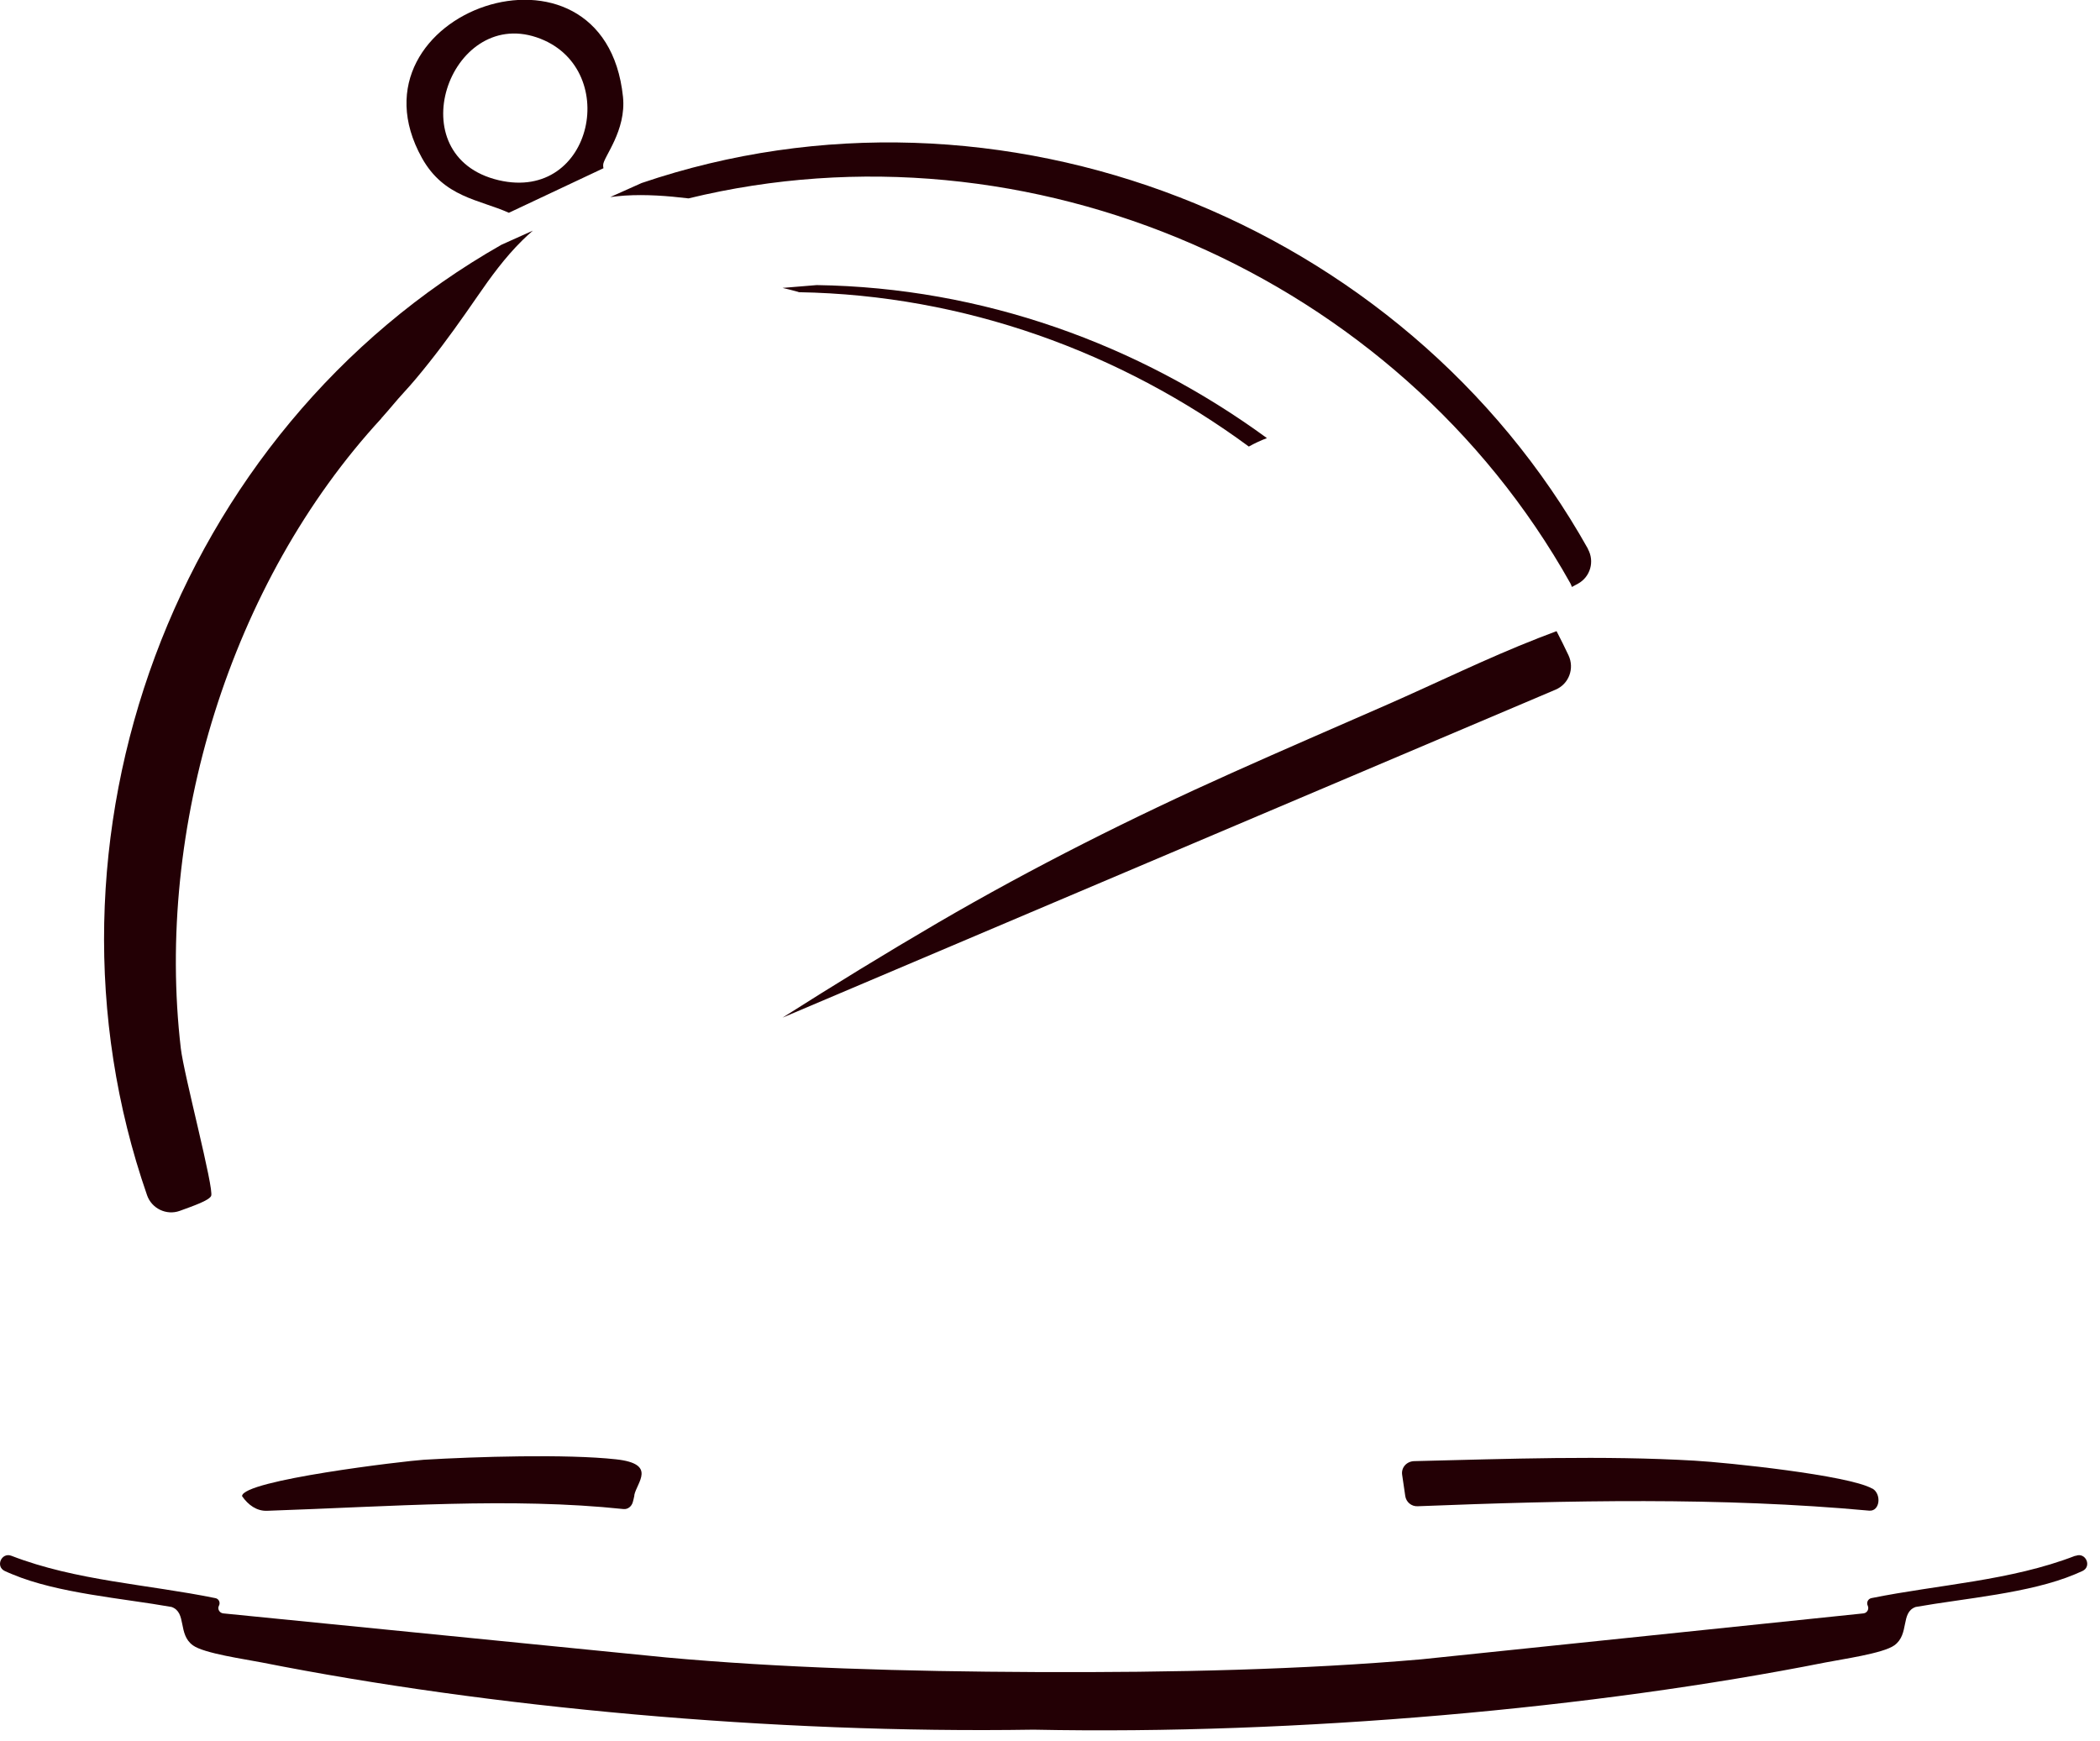
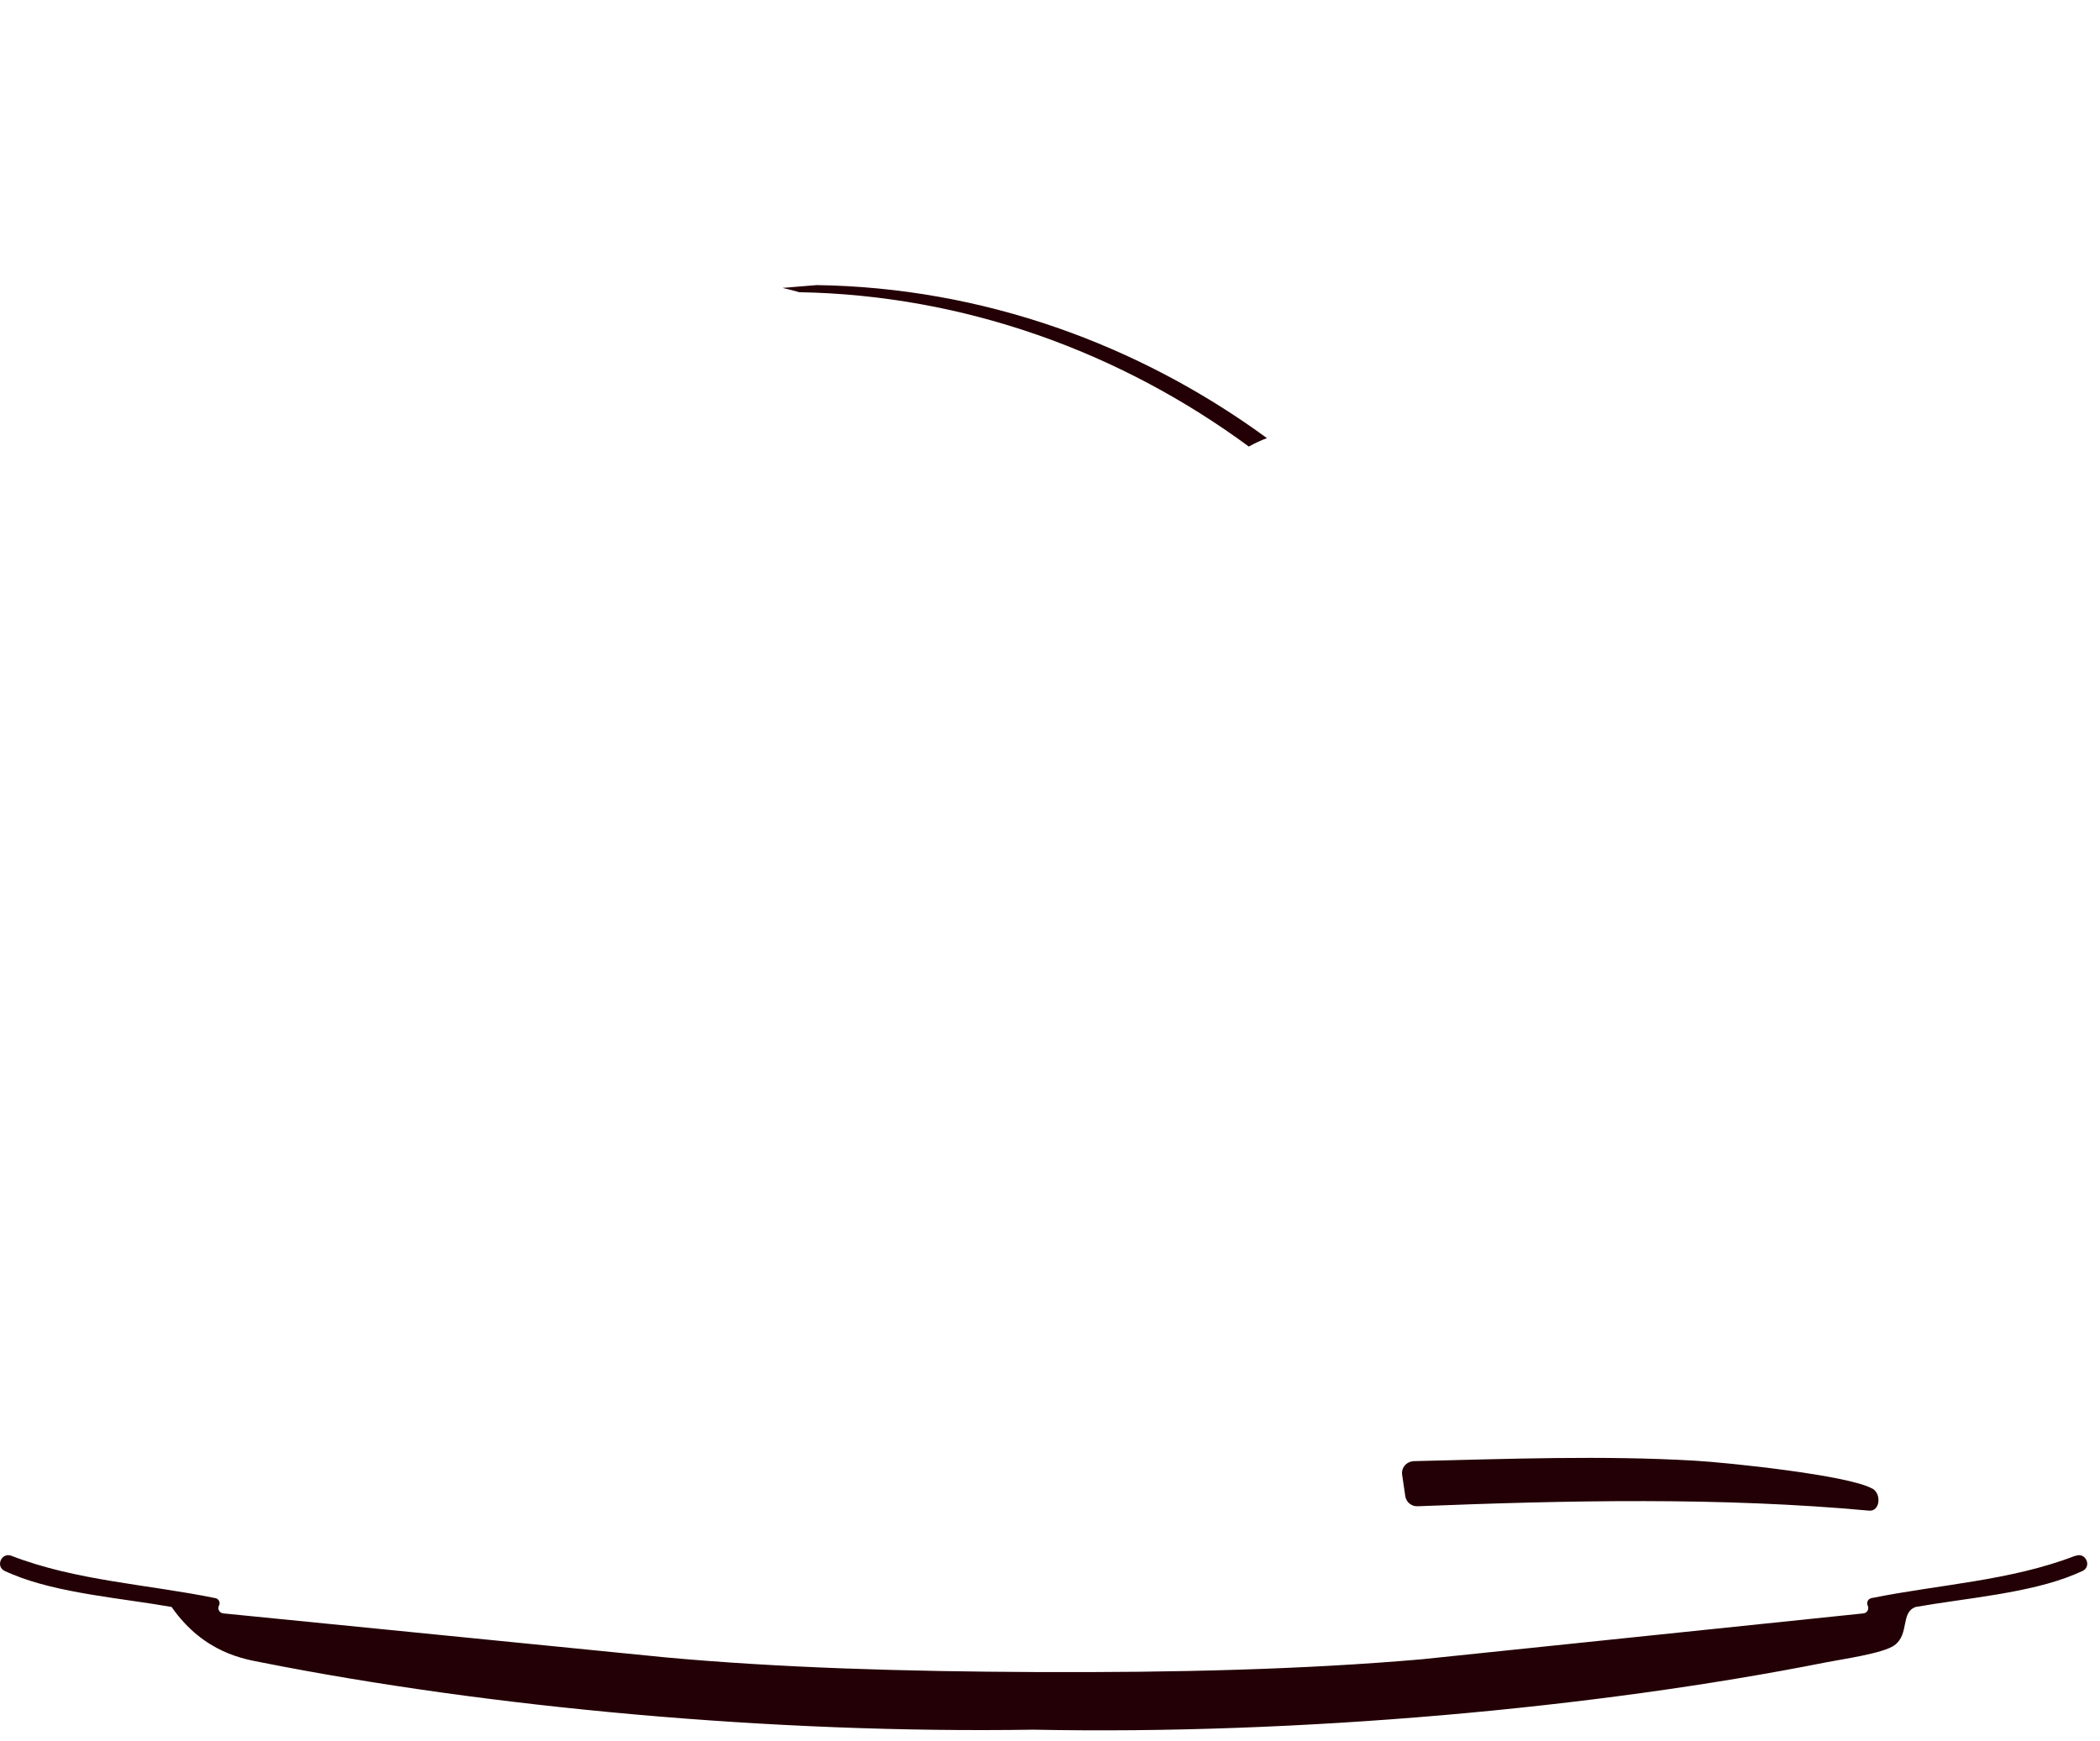
<svg xmlns="http://www.w3.org/2000/svg" width="41" height="34" viewBox="0 0 41 34" fill="none">
-   <path d="M30.389 12.325C30.27 12.369 30.152 12.415 30.033 12.461C29.019 12.857 28.043 13.34 27.046 13.776C26.052 14.212 25.052 14.643 24.061 15.088C22.094 15.969 20.172 16.934 18.309 18.02C17.286 18.618 16.277 19.237 15.278 19.872L30.371 13.467C30.631 13.357 30.744 13.054 30.623 12.796C30.548 12.637 30.47 12.479 30.389 12.323V12.325Z" fill="#230005" />
-   <path d="M31.004 10.719C27.41 4.305 19.496 1.205 12.527 3.574L11.915 3.848C12.01 3.837 12.105 3.825 12.201 3.819C12.617 3.793 13.03 3.825 13.443 3.874C20.083 2.256 27.277 5.357 30.657 11.386C30.672 11.412 30.68 11.436 30.689 11.462C30.73 11.441 30.77 11.418 30.808 11.398C31.05 11.265 31.137 10.962 31.001 10.719H31.004Z" fill="#230005" />
  <path d="M24.735 8.555C22.227 6.72 19.178 5.614 15.945 5.567L15.278 5.622C15.37 5.643 15.463 5.666 15.555 5.692C15.57 5.695 15.584 5.7 15.598 5.706C18.832 5.761 21.877 6.876 24.382 8.72C24.495 8.656 24.616 8.601 24.735 8.555Z" fill="#230005" />
-   <path d="M7.445 8.168C7.615 7.98 7.731 7.83 7.878 7.671C8.052 7.483 8.213 7.287 8.372 7.087C8.704 6.671 9.014 6.232 9.317 5.793C9.583 5.406 9.86 5.027 10.193 4.698C10.259 4.631 10.331 4.568 10.403 4.504L9.791 4.779C3.394 8.416 0.458 16.391 2.871 23.339C2.961 23.599 3.247 23.738 3.507 23.646C3.784 23.545 4.079 23.443 4.122 23.354C4.186 23.221 3.59 20.99 3.53 20.47C3.03 16.18 4.489 11.378 7.445 8.171V8.168Z" fill="#230005" />
-   <path d="M9.935 4.155C9.358 3.895 8.667 3.857 8.237 3.083C6.656 0.237 11.802 -1.566 12.163 1.889C12.232 2.554 11.776 3.074 11.776 3.221C11.776 3.242 11.776 3.265 11.782 3.285M10.473 0.728C8.774 0.159 7.763 3.054 9.736 3.519C11.597 3.955 12.137 1.286 10.473 0.728Z" fill="#230005" />
  <path d="M36.493 29.499C33.601 29.233 30.625 29.297 27.678 29.413C27.557 29.419 27.453 29.332 27.436 29.213L27.375 28.797C27.355 28.653 27.467 28.534 27.615 28.532C29.455 28.488 31.296 28.419 33.084 28.523C33.731 28.56 36.083 28.806 36.548 29.066C36.548 29.066 36.551 29.066 36.554 29.066C36.739 29.17 36.707 29.517 36.493 29.499Z" fill="#230005" />
-   <path d="M12.386 29.202C12.374 29.257 12.365 29.3 12.354 29.335C12.331 29.416 12.258 29.476 12.175 29.468C9.973 29.236 7.647 29.419 5.211 29.502C5.012 29.508 4.847 29.39 4.726 29.216C4.726 28.904 7.907 28.529 8.277 28.505C9.285 28.445 11.059 28.39 12.03 28.497C12.833 28.586 12.432 28.948 12.383 29.199L12.386 29.202Z" fill="#230005" />
-   <path d="M40.515 30.381C39.255 30.869 37.854 30.941 36.537 31.207C36.47 31.221 36.436 31.294 36.465 31.354C36.496 31.418 36.456 31.496 36.384 31.505L27.742 32.403C25.439 32.602 22.934 32.663 20.235 32.651C17.647 32.64 15.223 32.568 13.001 32.365L4.356 31.505C4.284 31.496 4.24 31.418 4.275 31.354C4.307 31.294 4.272 31.218 4.203 31.207C2.885 30.938 1.484 30.869 0.224 30.381C0.031 30.305 -0.096 30.589 0.094 30.678C0.146 30.701 0.195 30.724 0.242 30.742C1.129 31.114 2.394 31.21 3.35 31.38C3.651 31.487 3.466 31.912 3.766 32.129C3.983 32.288 4.792 32.4 5.113 32.464C9.531 33.339 15.078 33.856 20.178 33.776C25.349 33.88 31.14 33.356 35.638 32.464C35.959 32.4 36.765 32.288 36.985 32.129C37.285 31.912 37.1 31.487 37.401 31.38C38.357 31.21 39.623 31.114 40.51 30.742C40.556 30.721 40.605 30.701 40.657 30.678C40.847 30.589 40.72 30.305 40.527 30.381H40.515Z" fill="#230005" />
+   <path d="M40.515 30.381C39.255 30.869 37.854 30.941 36.537 31.207C36.47 31.221 36.436 31.294 36.465 31.354C36.496 31.418 36.456 31.496 36.384 31.505L27.742 32.403C25.439 32.602 22.934 32.663 20.235 32.651C17.647 32.64 15.223 32.568 13.001 32.365L4.356 31.505C4.284 31.496 4.24 31.418 4.275 31.354C4.307 31.294 4.272 31.218 4.203 31.207C2.885 30.938 1.484 30.869 0.224 30.381C0.031 30.305 -0.096 30.589 0.094 30.678C0.146 30.701 0.195 30.724 0.242 30.742C1.129 31.114 2.394 31.21 3.35 31.38C3.983 32.288 4.792 32.4 5.113 32.464C9.531 33.339 15.078 33.856 20.178 33.776C25.349 33.88 31.14 33.356 35.638 32.464C35.959 32.4 36.765 32.288 36.985 32.129C37.285 31.912 37.1 31.487 37.401 31.38C38.357 31.21 39.623 31.114 40.51 30.742C40.556 30.721 40.605 30.701 40.657 30.678C40.847 30.589 40.72 30.305 40.527 30.381H40.515Z" fill="#230005" />
</svg>